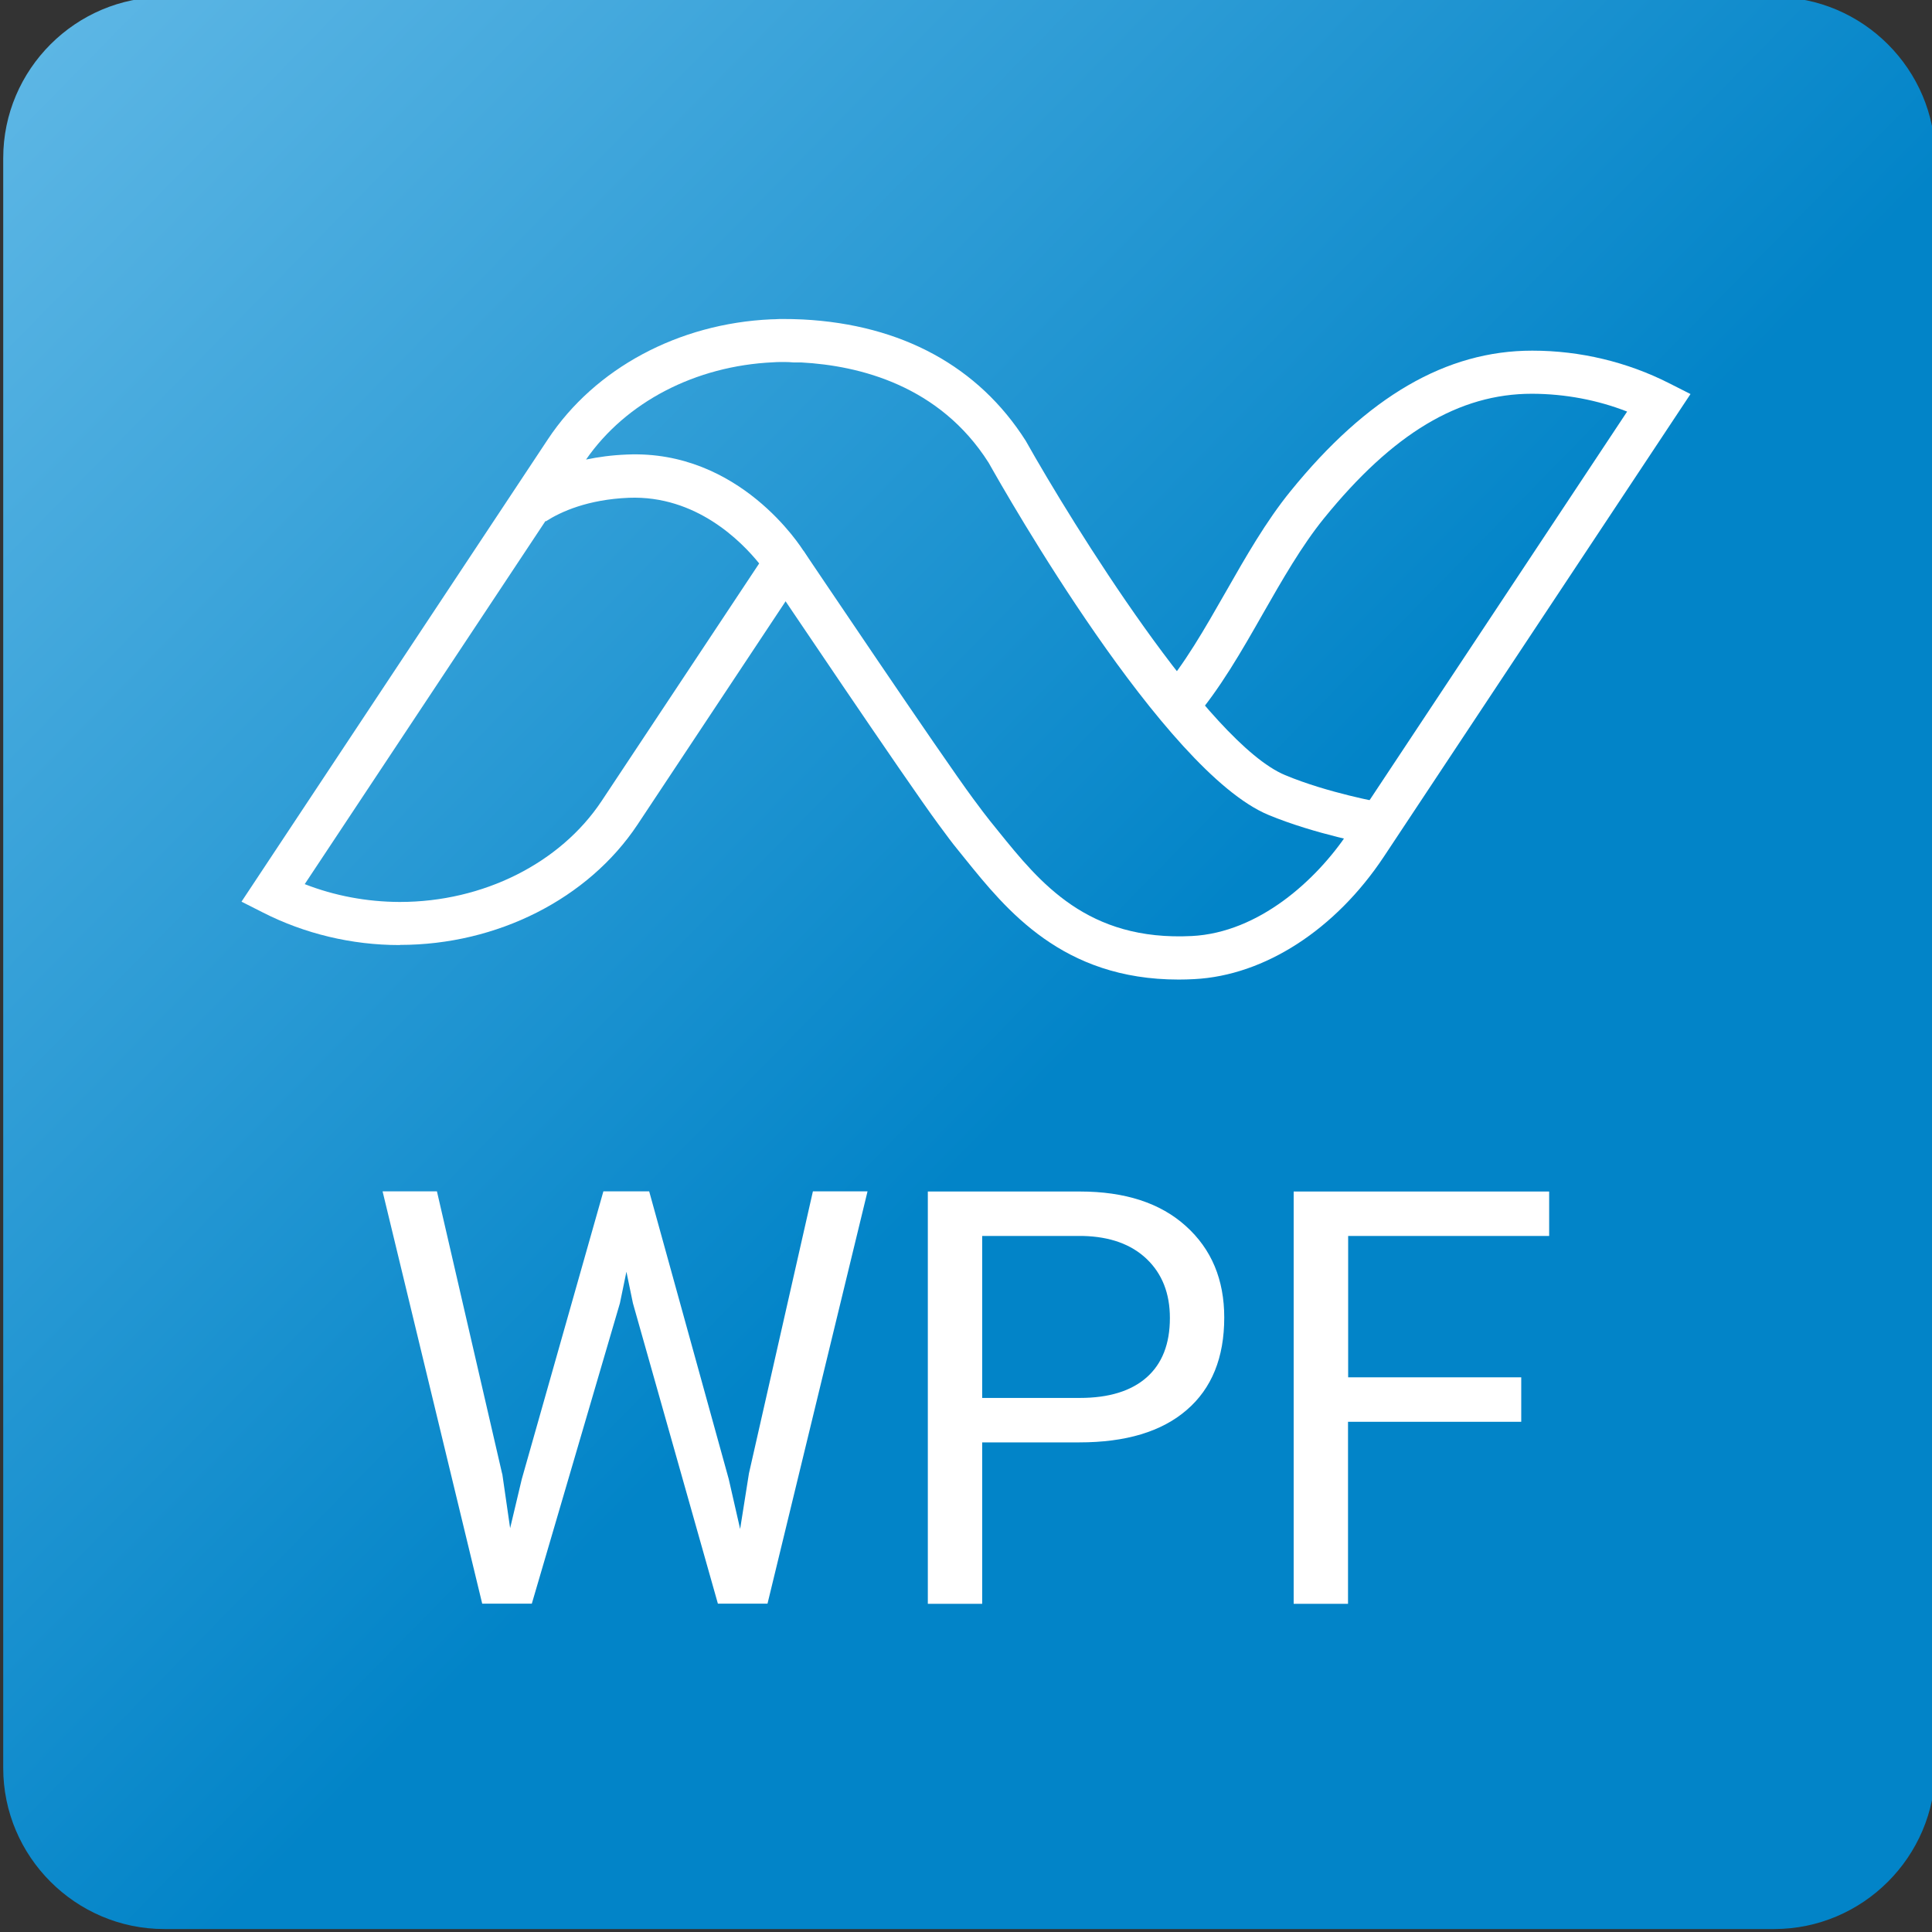
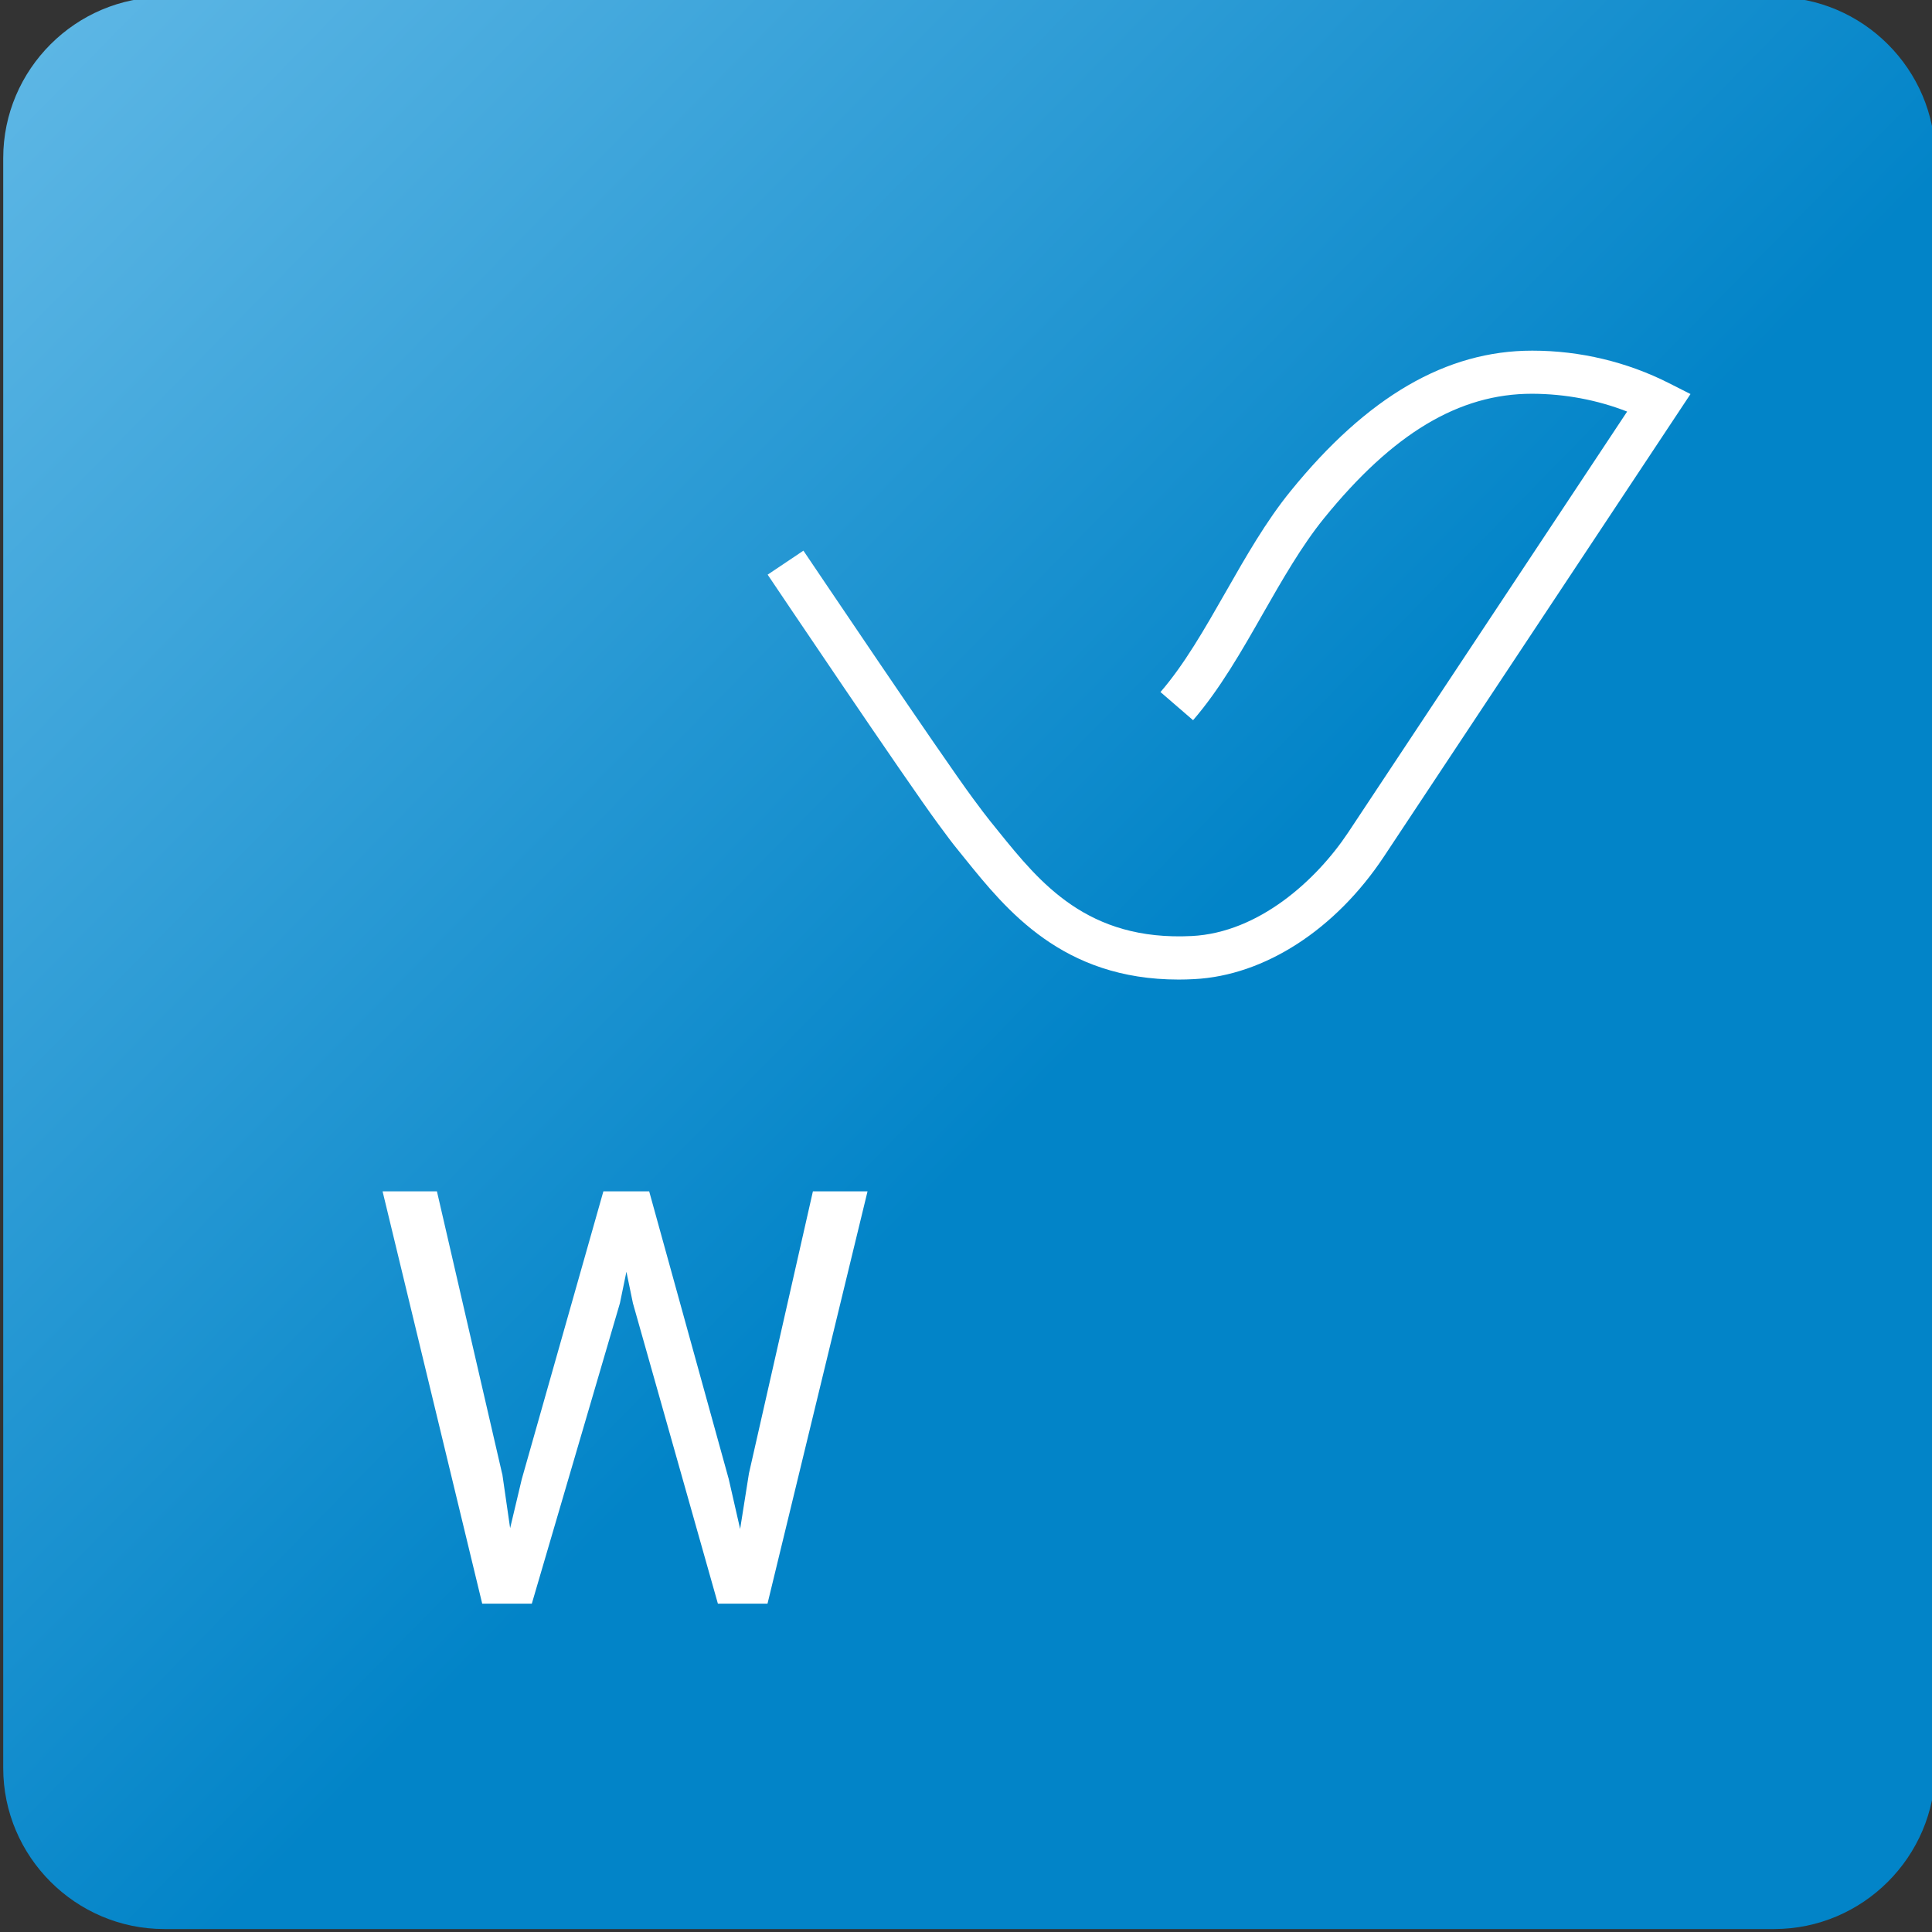
<svg xmlns="http://www.w3.org/2000/svg" width="120" height="120" viewBox="0 0 120 120" fill="none">
  <rect x="0" y="0" width="120" height="120" fill="#333333" stroke="none" />
  <g clip-path="url(#clip0_407_1381)">
    <path d="M10.2 -0.184H110.2C115.7 -0.184 120.2 4.316 120.2 9.816V109.816C120.2 115.316 115.7 119.816 110.2 119.816H10.2C4.7 119.816 0.2 115.316 0.2 109.816V9.816C0.2 4.316 4.7 -0.184 10.2 -0.184Z" fill="url(#paint0_linear_407_1381)" />
    <path d="M31.197 91.542L31.685 94.918L32.409 91.87L37.477 73.998H40.322L45.264 91.87L45.971 94.968L46.518 91.517L50.491 73.998H53.884L47.671 99.607H44.59L39.312 80.944L38.908 78.99L38.504 80.944L33.032 99.607H29.951L23.763 73.998H27.139L31.188 91.533L31.197 91.542Z" fill="white" />
-     <path d="M61.005 89.589V99.616H57.629V74.007H67.074C69.878 74.007 72.075 74.722 73.657 76.154C75.249 77.585 76.04 79.479 76.04 81.836C76.04 84.32 75.266 86.239 73.708 87.577C72.151 88.924 69.928 89.589 67.032 89.589H60.996H61.005ZM61.005 86.828H67.074C68.876 86.828 70.265 86.399 71.225 85.548C72.184 84.698 72.664 83.469 72.664 81.862C72.664 80.338 72.184 79.117 71.225 78.199C70.265 77.282 68.943 76.81 67.268 76.768H61.005V86.828Z" fill="white" />
-     <path d="M94.478 88.31H83.728V99.616H80.352V74.007H96.221V76.768H83.736V85.548H94.487V88.31H94.478Z" fill="white" />
-     <path d="M24.843 58.699H24.799C21.845 58.699 18.918 57.994 16.339 56.682L15 56.004L34.035 27.277C36.954 22.877 42.139 20.093 47.895 19.834C48.046 19.834 48.216 19.825 48.386 19.816C48.502 19.816 48.671 19.816 48.832 19.816C49.01 19.816 49.189 19.816 49.367 19.825L49.876 19.843C56.016 20.164 60.781 22.77 63.708 27.375C66.6 32.525 75.042 46.152 79.817 48.142C82.458 49.248 85.751 49.837 85.778 49.846L85.314 52.479C85.171 52.452 81.708 51.828 78.781 50.614C72.293 47.91 62.504 30.695 61.406 28.741C58.363 23.948 53.392 22.708 49.769 22.512H49.296C49.099 22.494 48.912 22.485 48.716 22.485C48.644 22.485 48.573 22.485 48.502 22.485C48.305 22.485 48.162 22.494 48.02 22.503C43.192 22.726 38.872 24.975 36.4 28.544C37.159 28.384 38.007 28.268 38.944 28.232C45.94 27.928 49.76 33.979 49.92 34.238L50.536 35.228L49.787 35.853L39.595 51.221C36.534 55.825 30.885 58.69 24.843 58.69V58.699ZM18.927 54.915C20.774 55.638 22.782 56.013 24.799 56.022H24.843C30.002 56.022 34.794 53.621 37.364 49.757L47.154 34.996C46.065 33.649 43.254 30.758 39.06 30.918C36.507 31.025 34.847 31.775 33.901 32.382L33.884 32.355L18.927 54.915Z" fill="white" />
    <path d="M73.203 60.842C65.983 60.842 62.503 56.513 59.924 53.319L59.406 52.676C59.183 52.408 58.79 51.882 58.291 51.203C56.274 48.473 48.028 36.211 47.68 35.693L49.902 34.203C49.991 34.328 58.46 46.929 60.45 49.615C60.914 50.24 61.28 50.73 61.486 50.98L62.012 51.632C64.6 54.836 67.545 58.468 74.033 58.138C78.183 57.923 81.761 54.675 83.734 51.712L101.064 25.564C99.217 24.841 97.209 24.466 95.183 24.457H95.147C90.623 24.457 86.518 26.912 82.234 32.195C80.851 33.899 79.628 36.041 78.45 38.103C77.13 40.423 75.764 42.815 74.104 44.733L72.079 42.984C73.569 41.262 74.809 39.084 76.13 36.773C77.361 34.613 78.638 32.373 80.164 30.499C84.929 24.627 89.838 21.78 95.157 21.78H95.192C98.146 21.78 101.073 22.485 103.661 23.797L105 24.475L85.964 53.194C82.948 57.745 78.539 60.592 74.176 60.815C73.845 60.833 73.524 60.842 73.212 60.842H73.203Z" fill="white" />
  </g>
  <defs>
    <linearGradient id="paint0_linear_407_1381" x1="1.104" y1="1.795" x2="109.911" y2="108.587" gradientUnits="userSpaceOnUse">
      <stop stop-color="#5EB7E5" />
      <stop offset="0.601" stop-color="#0284C8" />
    </linearGradient>
    <clipPath id="clip0_407_1381">
      <rect width="120" height="120" fill="white" />
    </clipPath>
  </defs>
</svg>